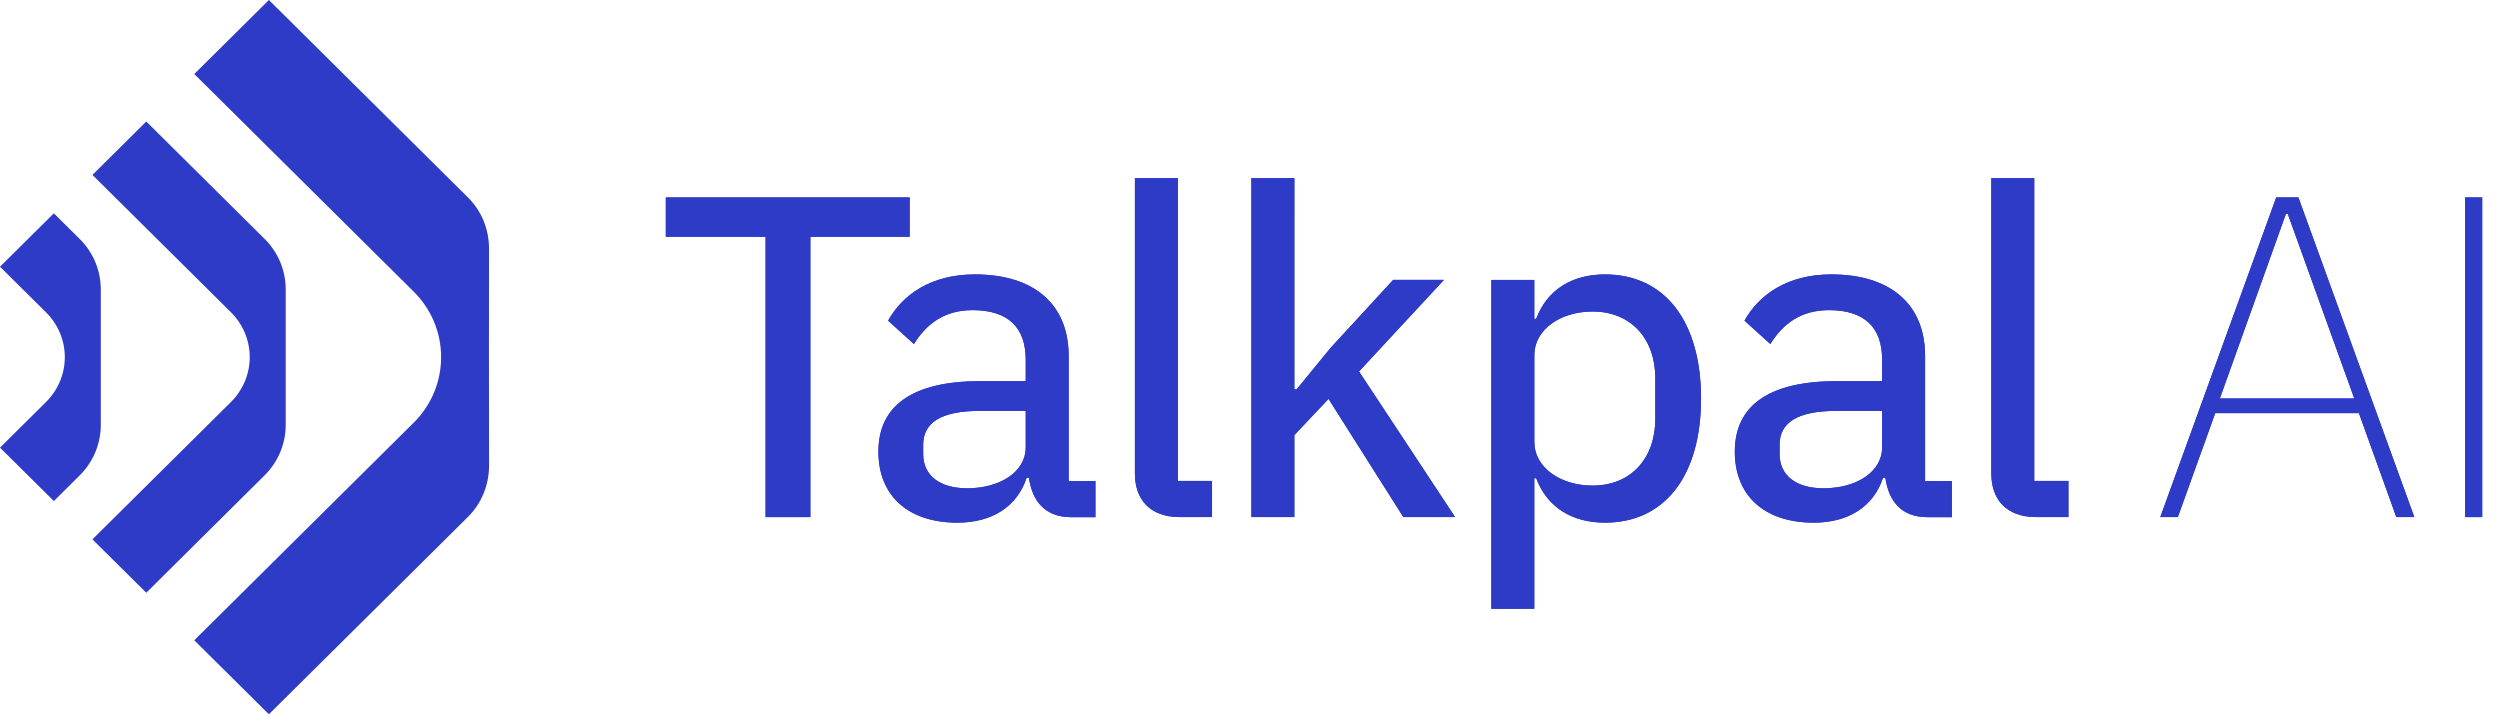
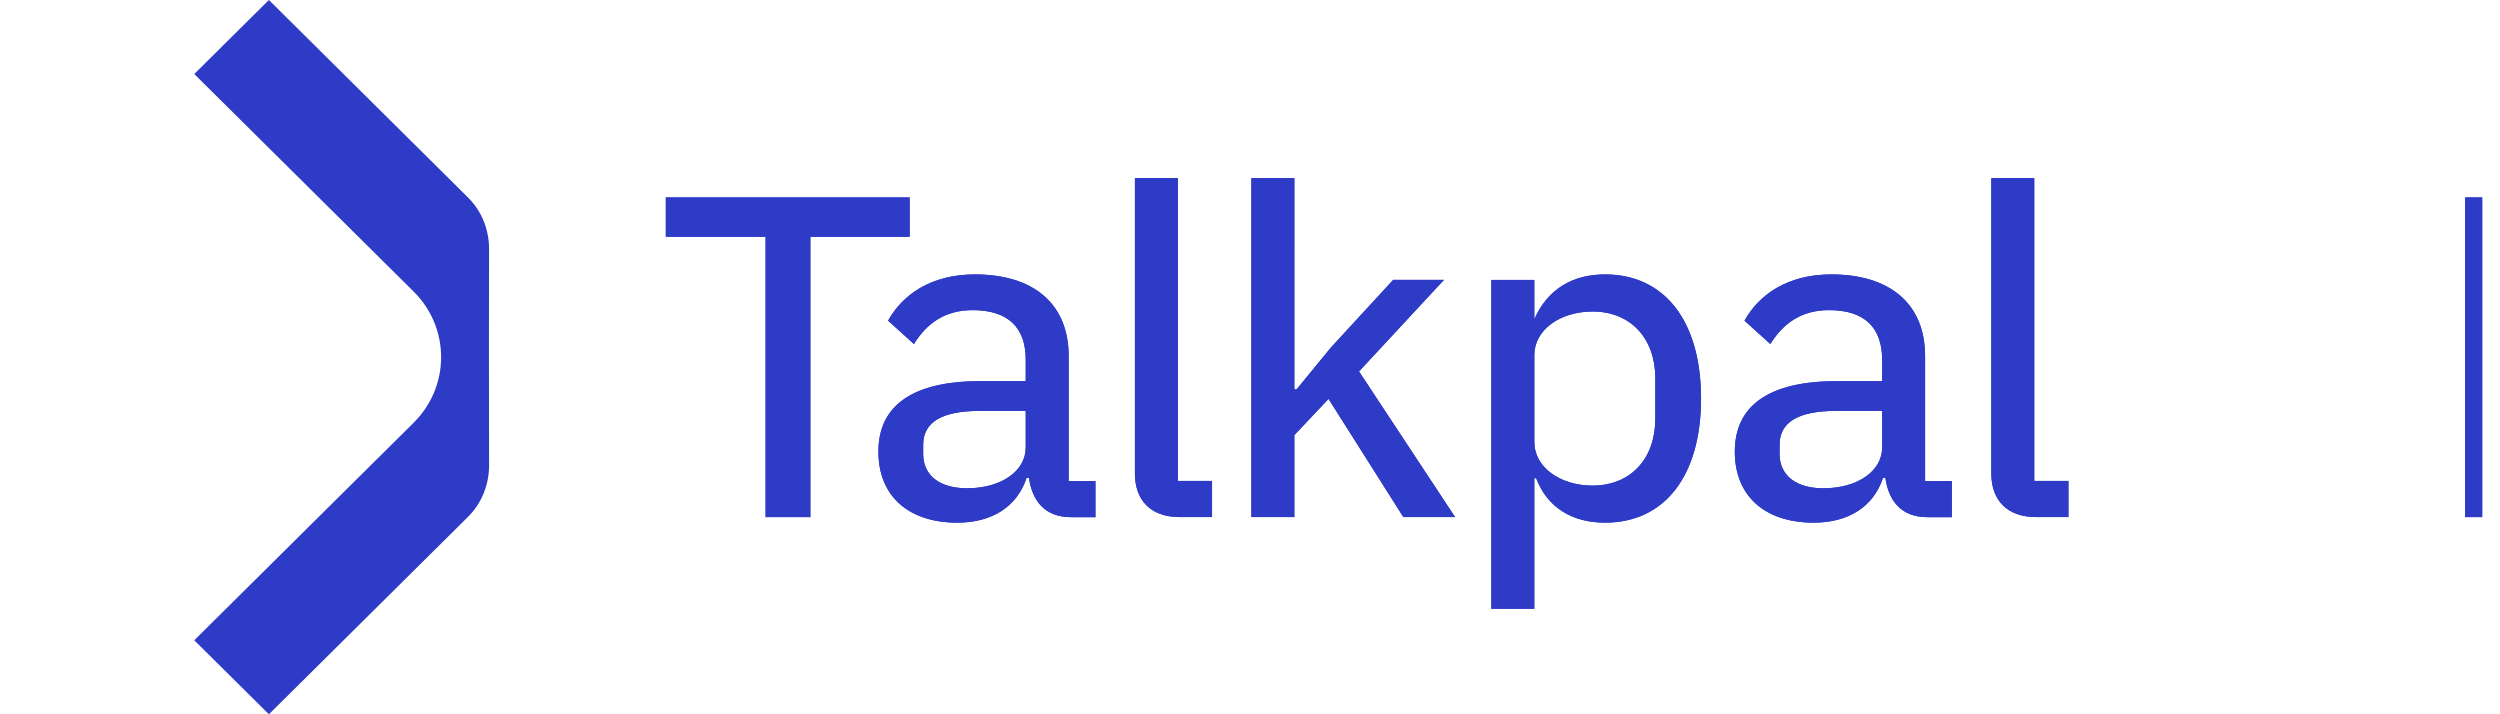
<svg xmlns="http://www.w3.org/2000/svg" width="112" height="32" viewBox="0 0 112 32" fill="none">
  <path d="M36.305 10.608V23.166H34.297V10.608H29.828V8.844H40.753V10.608H36.305Z" fill="#2E3BC7" />
  <path d="M45.952 20.049V18.408H43.904C42.145 18.408 41.359 18.941 41.359 19.926V20.337C41.359 21.322 42.124 21.875 43.324 21.875C44.835 21.875 45.952 21.116 45.952 20.049ZM47.98 23.169C46.801 23.169 46.242 22.43 46.097 21.404H45.993C45.559 22.717 44.421 23.415 42.89 23.415C40.656 23.415 39.352 22.184 39.352 20.235C39.352 18.183 40.862 17.075 43.924 17.075H45.952V16.11C45.952 14.695 45.187 13.894 43.572 13.894C42.31 13.894 41.504 14.509 40.944 15.412L39.786 14.366C40.427 13.217 41.689 12.294 43.676 12.294C46.345 12.294 47.876 13.649 47.876 15.946V21.549H49.076V23.17H47.979L47.98 23.169Z" fill="#2E3BC7" />
  <path d="M52.851 23.165C51.527 23.165 50.844 22.386 50.844 21.216V7.981H52.768V21.545H54.299V23.166H52.851V23.165Z" fill="#2E3BC7" />
  <path d="M56.062 7.981H57.988L57.987 17.441H58.09L59.621 15.573L62.415 12.537H64.691L60.884 16.64L65.188 23.165H62.87L59.518 17.871L57.987 19.492V23.165H56.062V7.981Z" fill="#2E3BC7" />
-   <path d="M74.158 18.757V16.952C74.158 15.167 73.061 13.956 71.344 13.956C69.896 13.956 68.738 14.777 68.738 15.906V19.804C68.738 20.933 69.896 21.754 71.344 21.754C73.061 21.754 74.158 20.543 74.158 18.758M66.812 12.54H68.737V14.284H68.82C69.317 12.972 70.434 12.294 71.903 12.294C74.592 12.294 76.207 14.408 76.207 17.855C76.207 21.301 74.592 23.415 71.903 23.415C70.434 23.415 69.317 22.737 68.82 21.424H68.737V27.273H66.812V12.54Z" fill="#2E3BC7" />
+   <path d="M74.158 18.757V16.952C74.158 15.167 73.061 13.956 71.344 13.956C69.896 13.956 68.738 14.777 68.738 15.906V19.804C68.738 20.933 69.896 21.754 71.344 21.754C73.061 21.754 74.158 20.543 74.158 18.758M66.812 12.54H68.737V14.284C69.317 12.972 70.434 12.294 71.903 12.294C74.592 12.294 76.207 14.408 76.207 17.855C76.207 21.301 74.592 23.415 71.903 23.415C70.434 23.415 69.317 22.737 68.82 21.424H68.737V27.273H66.812V12.54Z" fill="#2E3BC7" />
  <path d="M84.319 20.049V18.408H82.271C80.512 18.408 79.726 18.941 79.726 19.926V20.337C79.726 21.322 80.492 21.875 81.691 21.875C83.202 21.875 84.319 21.116 84.319 20.049ZM86.347 23.169C85.168 23.169 84.609 22.43 84.464 21.404H84.36C83.926 22.717 82.788 23.415 81.257 23.415C79.023 23.415 77.719 22.184 77.719 20.235C77.719 18.183 79.229 17.075 82.292 17.075H84.319V16.11C84.319 14.695 83.554 13.894 81.94 13.894C80.677 13.894 79.871 14.509 79.311 15.412L78.153 14.366C78.794 13.217 80.056 12.294 82.043 12.294C84.712 12.294 86.244 13.649 86.244 15.946V21.549H87.443V23.17H86.346L86.347 23.169Z" fill="#2E3BC7" />
  <path d="M91.218 23.165C89.894 23.165 89.211 22.386 89.211 21.216V7.981H91.135V21.545H92.666V23.166H91.217L91.218 23.165Z" fill="#2E3BC7" />
-   <path d="M102.492 9.582H102.409L99.45 17.85H105.471L102.492 9.582ZM107.354 23.165L105.679 18.508H99.243L97.567 23.165H96.781L101.975 8.844H102.968L108.162 23.165H107.355H107.354Z" fill="#2E3BC7" />
  <path d="M110.438 23.166V22.53V9.481V8.844H111.203V9.481V22.53V23.166H110.438Z" fill="#2E3BC7" />
  <path d="M36.305 10.608V23.166H34.297V10.608H29.828V8.844H40.753V10.608H36.305Z" fill="#2E3BC7" />
  <path d="M45.952 20.049V18.408H43.904C42.145 18.408 41.359 18.941 41.359 19.926V20.337C41.359 21.322 42.124 21.875 43.324 21.875C44.835 21.875 45.952 21.116 45.952 20.049ZM47.98 23.169C46.801 23.169 46.242 22.43 46.097 21.404H45.993C45.559 22.717 44.421 23.415 42.89 23.415C40.656 23.415 39.352 22.184 39.352 20.235C39.352 18.183 40.862 17.075 43.924 17.075H45.952V16.11C45.952 14.695 45.187 13.894 43.572 13.894C42.31 13.894 41.504 14.509 40.944 15.412L39.786 14.366C40.427 13.217 41.689 12.294 43.676 12.294C46.345 12.294 47.876 13.649 47.876 15.946V21.549H49.076V23.17H47.979L47.98 23.169Z" fill="#2E3BC7" />
  <path d="M52.851 23.165C51.527 23.165 50.844 22.386 50.844 21.216V7.981H52.768V21.545H54.299V23.166H52.851V23.165Z" fill="#2E3BC7" />
  <path d="M56.062 7.981H57.988L57.987 17.441H58.09L59.621 15.573L62.415 12.537H64.691L60.884 16.64L65.188 23.165H62.87L59.518 17.871L57.987 19.492V23.165H56.062V7.981Z" fill="#2E3BC7" />
  <path d="M74.158 18.757V16.952C74.158 15.167 73.061 13.956 71.344 13.956C69.896 13.956 68.738 14.777 68.738 15.906V19.804C68.738 20.933 69.896 21.754 71.344 21.754C73.061 21.754 74.158 20.543 74.158 18.758M66.812 12.54H68.737V14.284H68.82C69.317 12.972 70.434 12.294 71.903 12.294C74.592 12.294 76.207 14.408 76.207 17.855C76.207 21.301 74.592 23.415 71.903 23.415C70.434 23.415 69.317 22.737 68.82 21.424H68.737V27.273H66.812V12.54Z" fill="#2E3BC7" />
  <path d="M84.319 20.049V18.408H82.271C80.512 18.408 79.726 18.941 79.726 19.926V20.337C79.726 21.322 80.492 21.875 81.691 21.875C83.202 21.875 84.319 21.116 84.319 20.049ZM86.347 23.169C85.168 23.169 84.609 22.43 84.464 21.404H84.36C83.926 22.717 82.788 23.415 81.257 23.415C79.023 23.415 77.719 22.184 77.719 20.235C77.719 18.183 79.229 17.075 82.292 17.075H84.319V16.11C84.319 14.695 83.554 13.894 81.94 13.894C80.677 13.894 79.871 14.509 79.311 15.412L78.153 14.366C78.794 13.217 80.056 12.294 82.043 12.294C84.712 12.294 86.244 13.649 86.244 15.946V21.549H87.443V23.17H86.346L86.347 23.169Z" fill="#2E3BC7" />
  <path d="M91.218 23.165C89.894 23.165 89.211 22.386 89.211 21.216V7.981H91.135V21.545H92.666V23.166H91.217L91.218 23.165Z" fill="#2E3BC7" />
-   <path d="M102.492 9.582H102.409L99.45 17.85H105.471L102.492 9.582ZM107.354 23.165L105.679 18.508H99.243L97.567 23.165H96.781L101.975 8.844H102.968L108.162 23.165H107.355H107.354Z" fill="#2E3BC7" />
  <path d="M110.438 23.166V22.53V9.481V8.844H111.203V9.481V22.53V23.166H110.438Z" fill="#2E3BC7" />
-   <path d="M4.516 12.977C4.516 12.116 4.178 11.307 3.564 10.699L2.412 9.557L0 11.949L2.059 13.99C2.601 14.527 2.902 15.242 2.904 16.003C2.901 16.761 2.601 17.474 2.059 18.012L0 20.055L2.412 22.447L3.564 21.304C4.178 20.696 4.516 19.887 4.516 19.026V12.977Z" fill="#2E3BC7" />
-   <path d="M12.8 19.026V12.972C12.8 12.113 12.462 11.306 11.849 10.697L6.553 5.444L4.141 7.836L10.344 13.988C10.886 14.525 11.186 15.242 11.188 16.001C11.186 16.759 10.886 17.472 10.344 18.011L4.141 24.163L6.553 26.555L11.849 21.301C12.462 20.693 12.8 19.885 12.8 19.027" fill="#2E3BC7" />
  <path d="M21.904 16.022V16.017C21.904 14.194 21.907 12.371 21.91 11.171C21.913 10.278 21.577 9.452 20.964 8.845L12.047 0L8.703 3.316L18.53 13.061C19.322 13.847 19.76 14.89 19.762 15.999C19.76 17.11 19.322 18.154 18.53 18.939L8.703 28.684L12.047 32L20.965 23.157C21.578 22.549 21.913 21.723 21.911 20.83C21.907 19.639 21.905 17.835 21.905 16.026V16.021L21.904 16.022Z" fill="#2E3BC7" />
</svg>